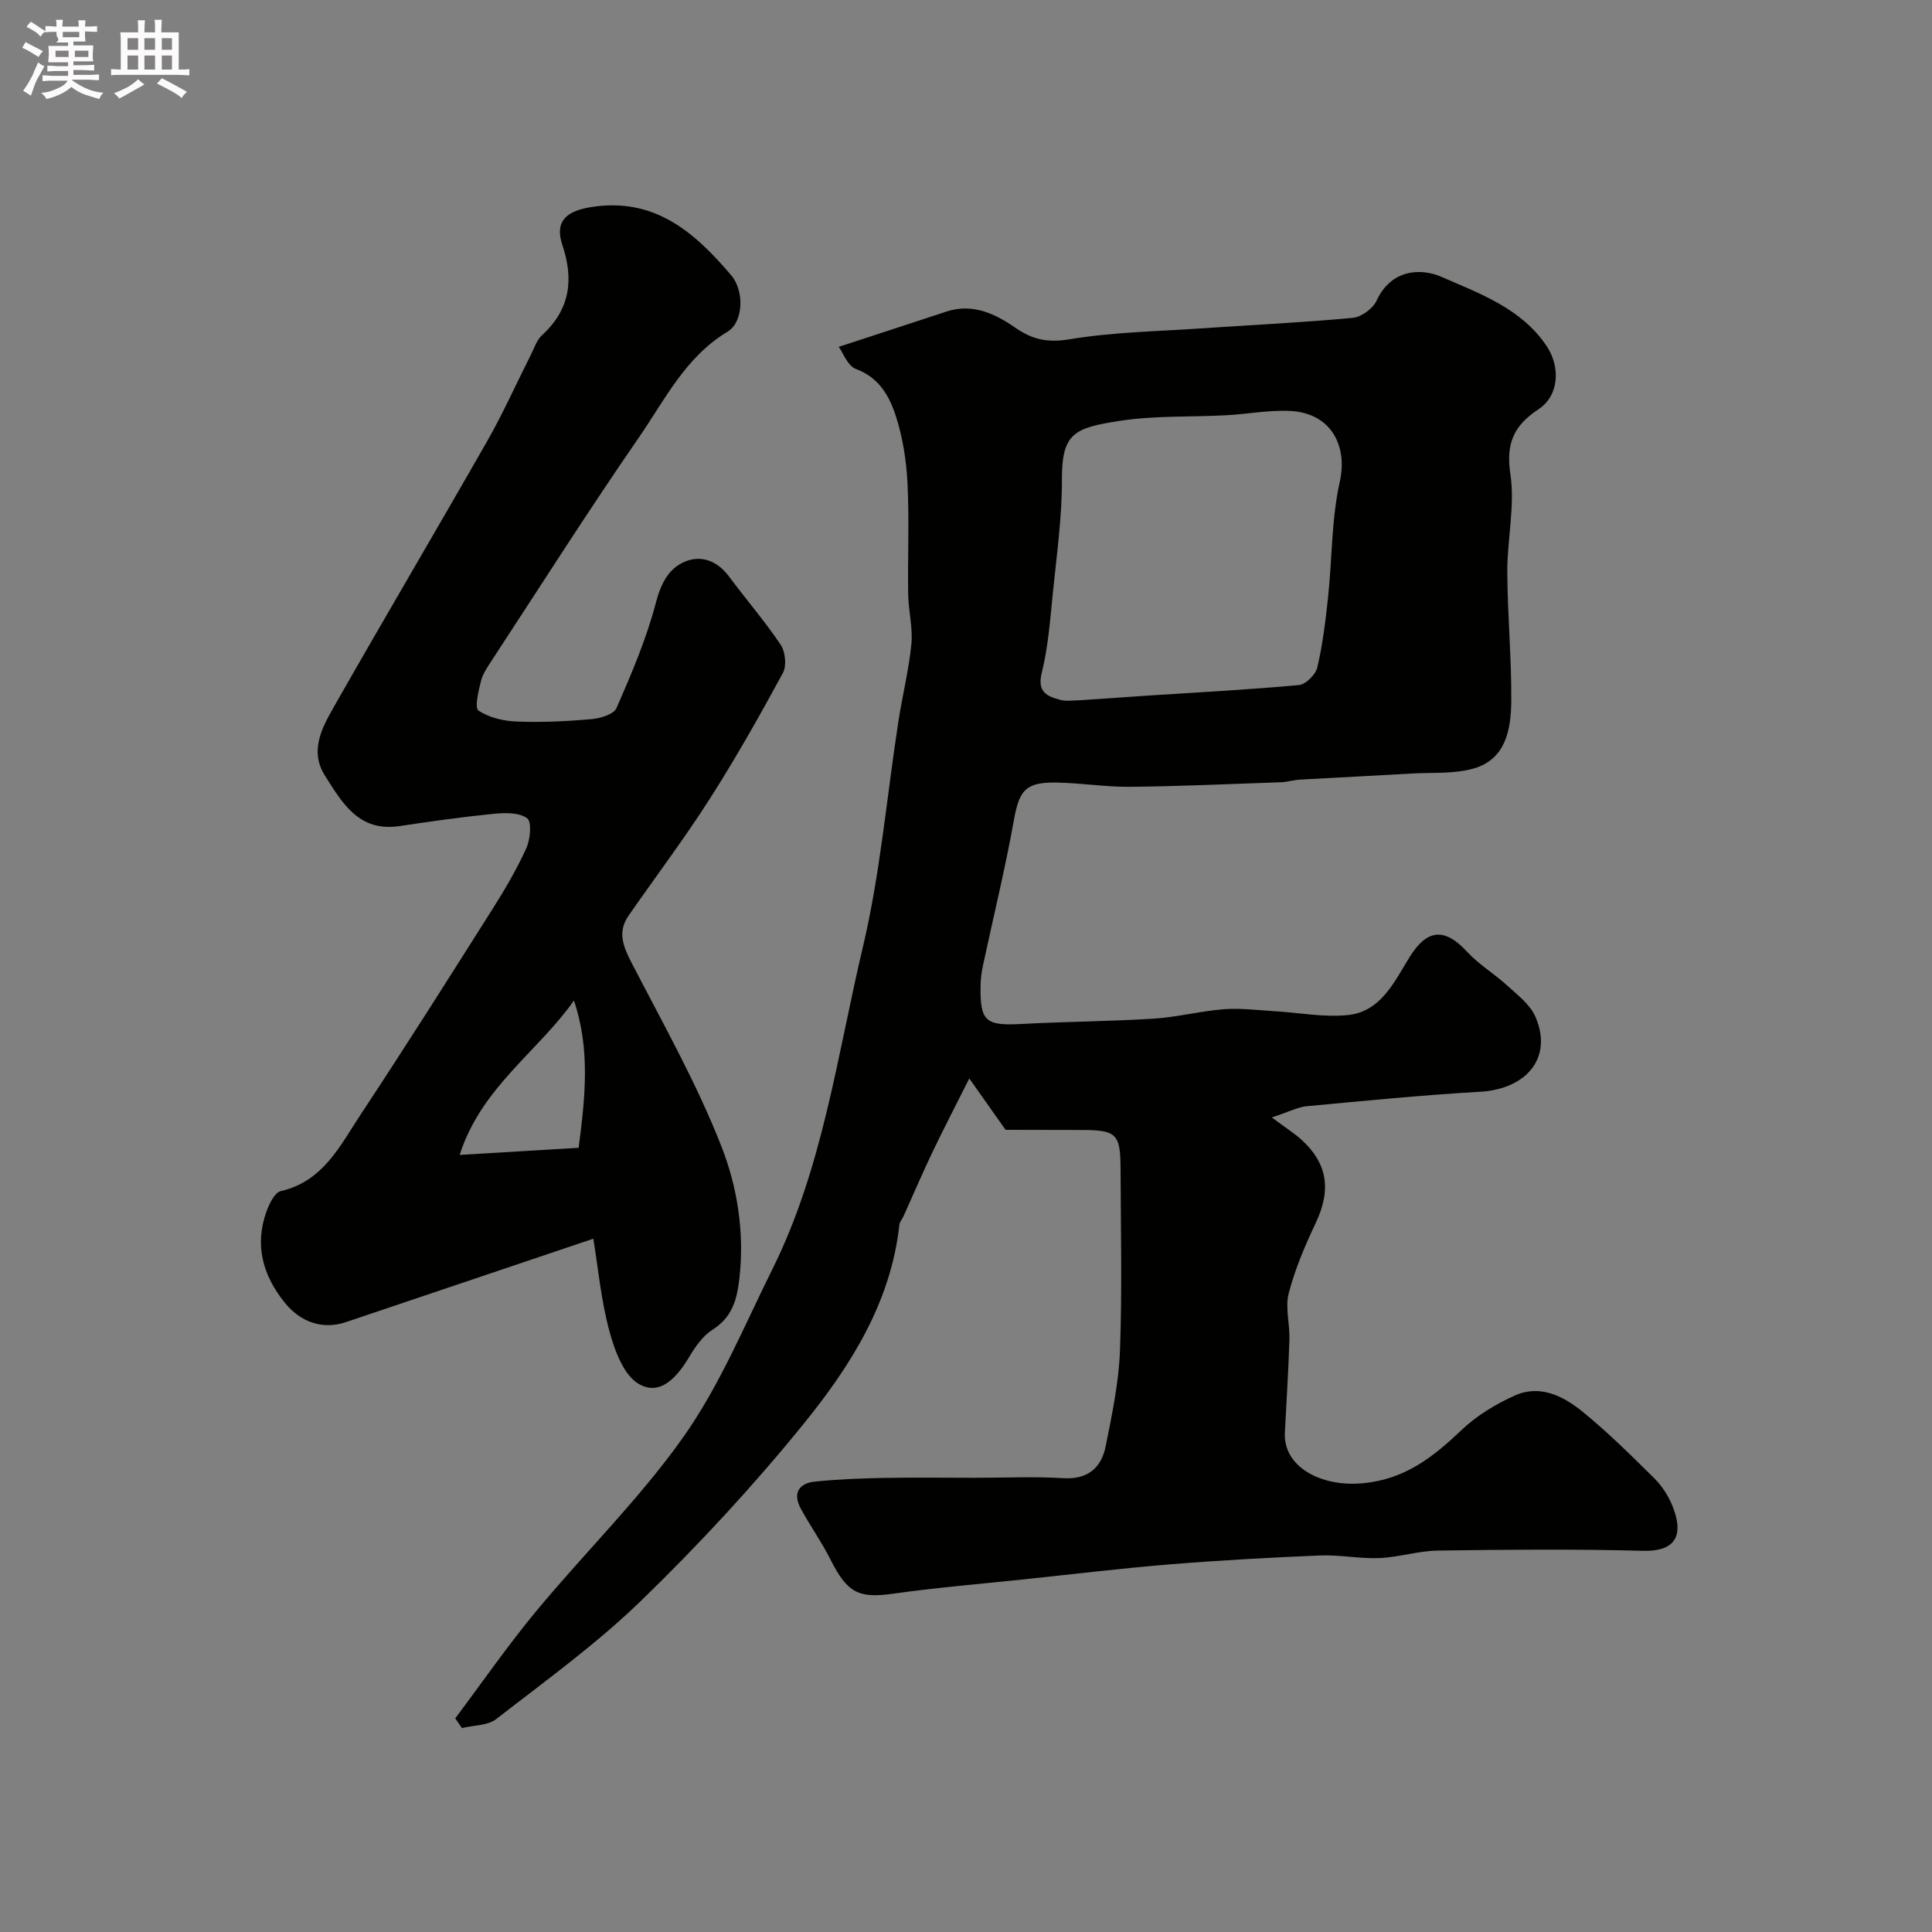
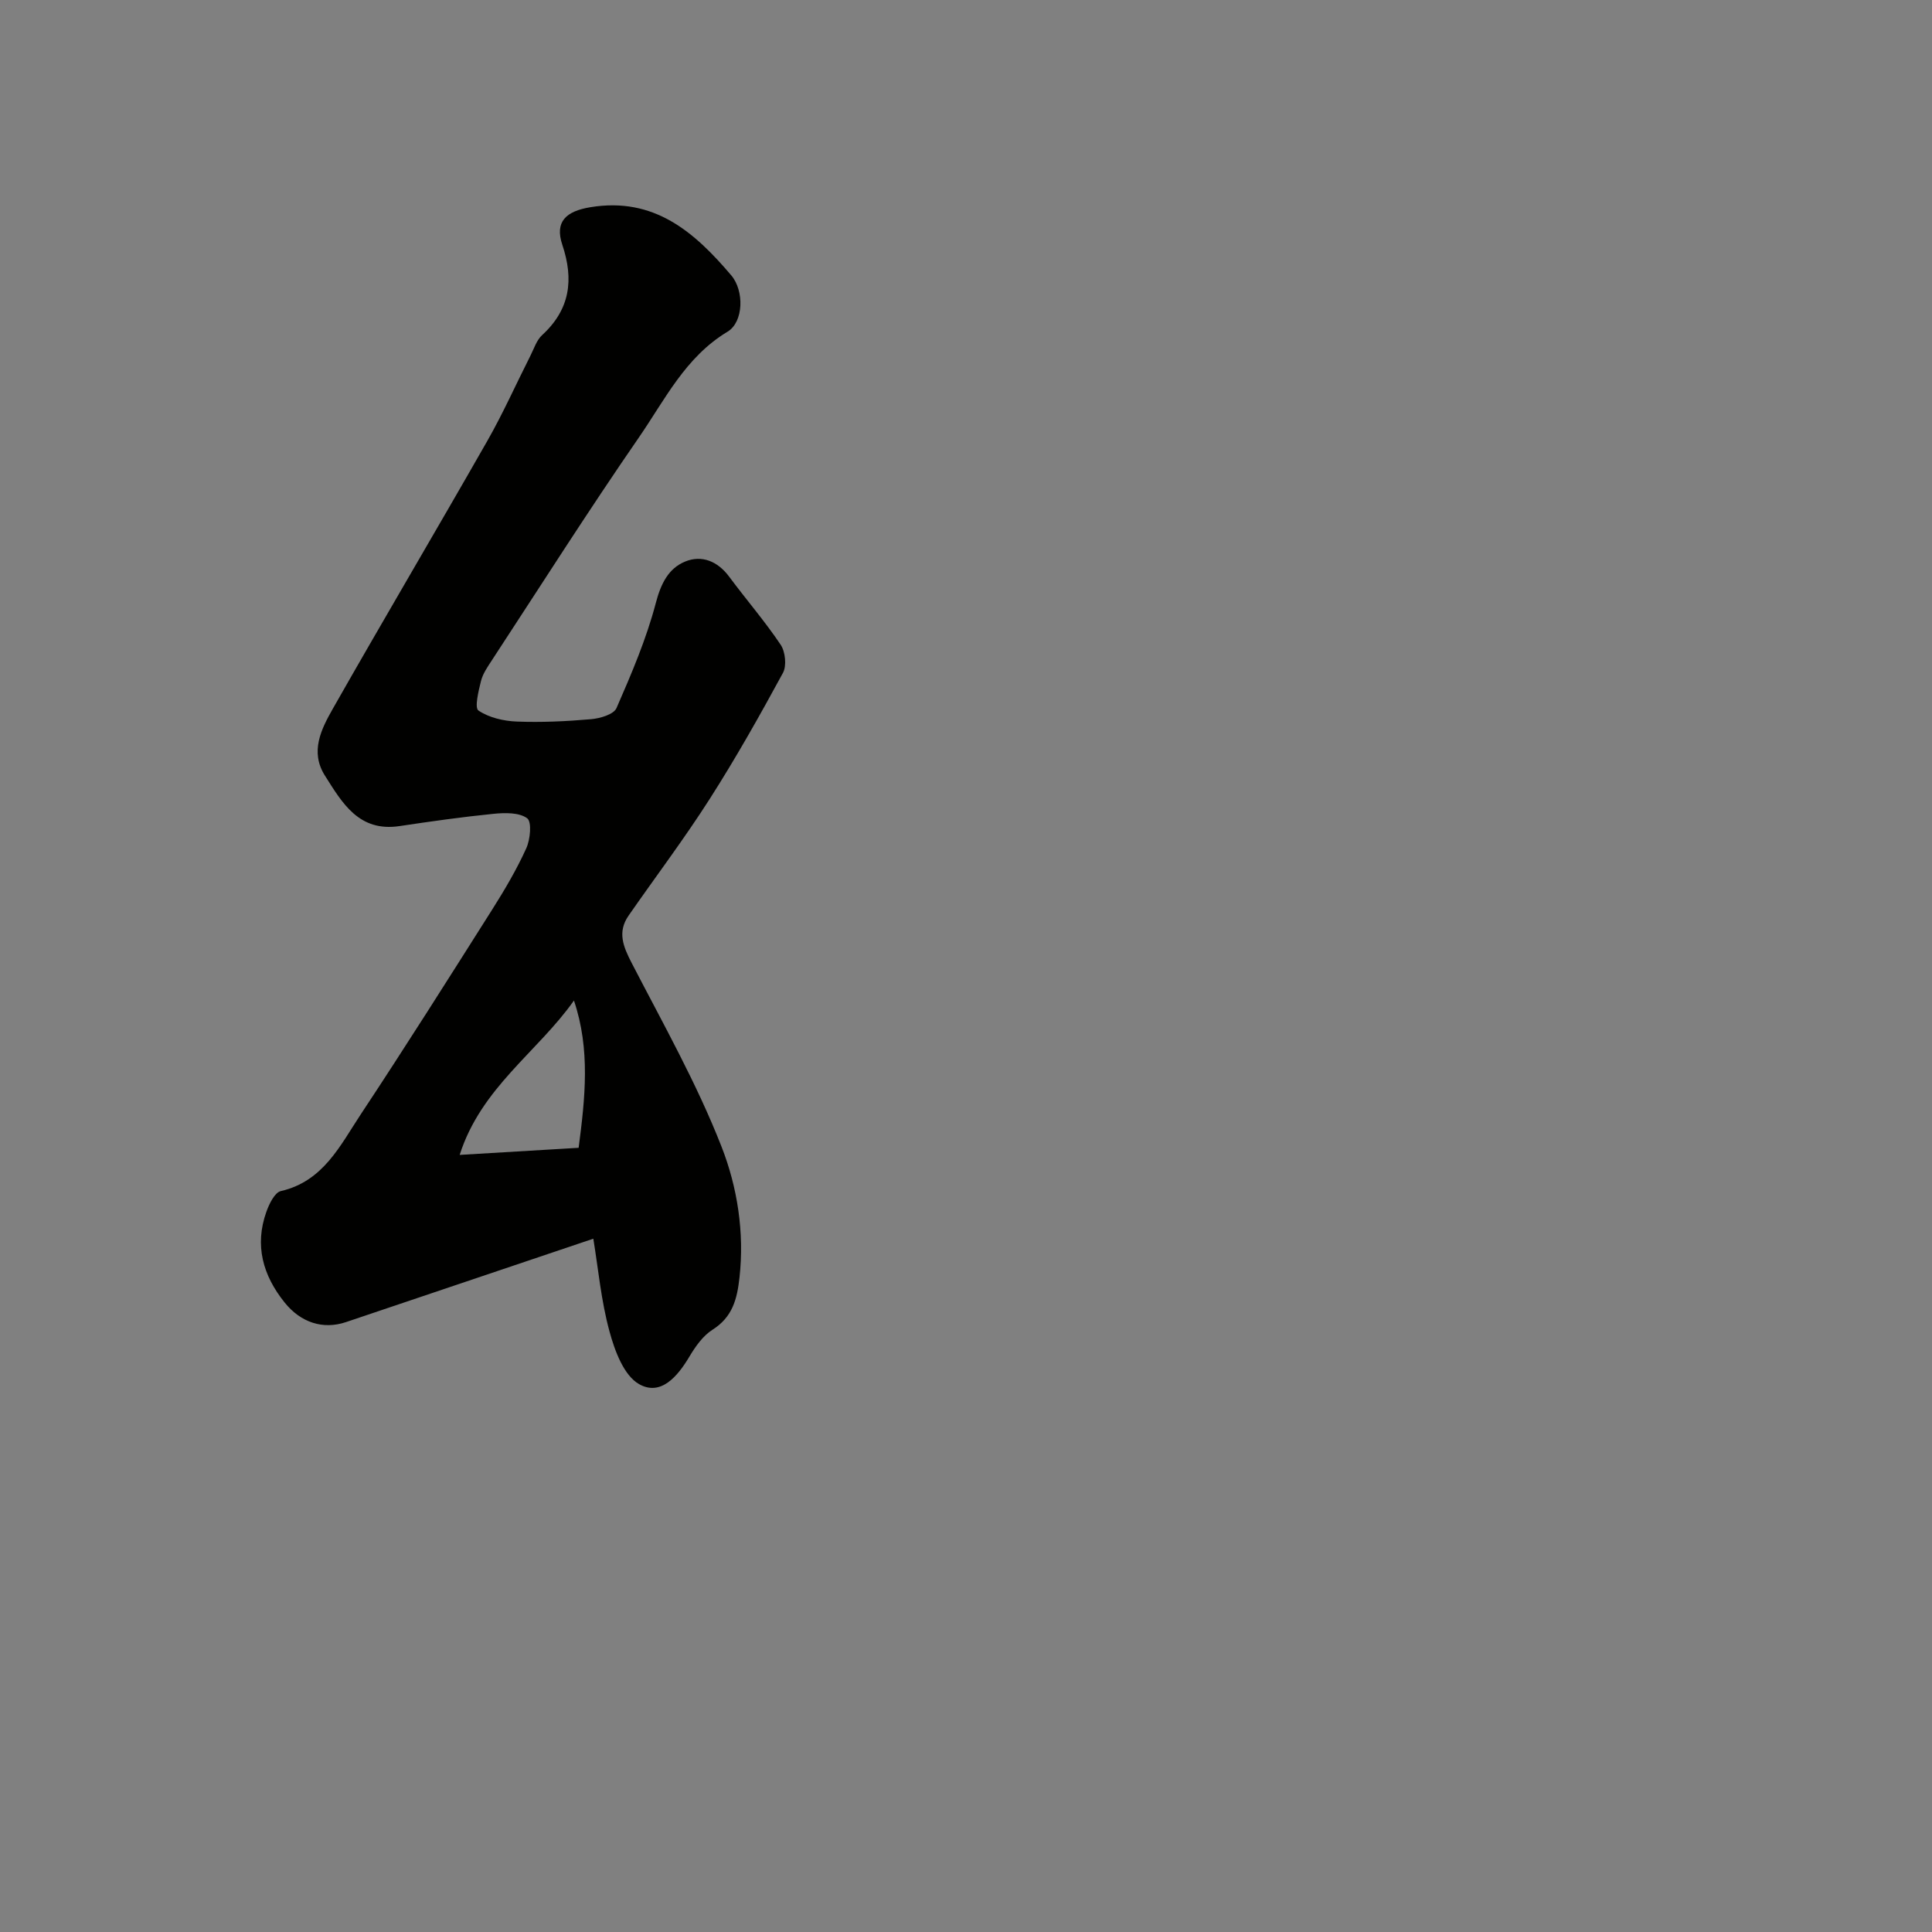
<svg xmlns="http://www.w3.org/2000/svg" enable-background="new 0 0 400 400" viewBox="0 0 400 400">
  <rect x="0" y="0" width="400" height="400" fill="#808080" stroke="none" />
-   <path d="m6.8 9.5c.6.3 1.3.7 2.1 1.1-.4.4-.7.8-.9 1.2-.7-.4-1.3-.8-1.8-1.1s-1.1-.6-1.6-.8c.2-.4.5-.8.7-1.2.4.2.8.5 1.5.8zm.9 6.9c-.3.6-.5 1.1-.7 1.7s-.4 1.1-.6 1.7c-.6-.4-1.1-.7-1.6-1 .7-1 1.2-1.8 1.5-2.4.3-.5.6-1.1.8-1.7.3-.6.5-1.2.8-1.8.3.3.8.6 1.3.8-.7 1.3-1.2 2.2-1.5 2.7zm.1-11c.4.3 1 .7 1.7 1.1-.5.2-.8.6-1.1 1.1-.5-.6-1-1-1.4-1.2s-.9-.6-1.5-.8c.2-.4.5-.7.9-1.1.5.3.9.6 1.4.9zm10.5 13.1c1 .4 2 .6 3.1.7-.4.4-.7.8-.8 1.3-.9-.2-1.9-.6-3-.9-1-.4-2-.9-2.8-1.6-.5.4-1.1.9-1.9 1.3s-1.9.9-3.3 1.2c-.1-.3-.5-.8-1.1-1.3 1 0 2.1-.3 3.2-.8 1.2-.5 1.9-1 2.3-1.7h-3.2c-.4 0-1 0-2 .1v-1.2c1 0 1.7.1 2 .1h3.3v-1h-2.3c-.2 0-.9 0-2 .1v-1.2c1.2 0 1.9.1 2 .1h2.3v-.8h-4.1c0-.7.1-1.2.1-1.6 0-.5 0-1.1-.1-1.8h4.1v-.7h-2.5c1-.6.1-1.1.1-1.6v-.6h-.5c-.4 0-1 0-1.8.1v-1.3c1.2 0 1.9.1 2.1.1h.2c0-.3 0-.8-.1-1.4h1.4c0 .6-.1 1-.1 1.4h3.4c0-.4 0-.8-.1-1.3h1.5c0 .4-.1.9-.1 1.3.7 0 1.5 0 2.5-.1v1.2c-1 0-1.8-.1-2.5-.1v.6c0 .3 0 .8.1 1.5h-2.5v.8h4.1c0 .7-.1 1.3-.1 1.8s0 1 .1 1.5h-4.1v.8h1.4c.8 0 1.8 0 2.9-.1v1.2c-1 0-1.9-.1-2.8-.1h-1.5v1h3.2c.3 0 1 0 2.1-.1v1.2c-1.1 0-1.8-.1-2.1-.1h-3.4l-.1.1c1.4 1 2.4 1.5 3.4 1.9zm-4.1-6.7v-1.3h-2.7v1.3zm2.2-4.1v-1.1h-3.4v1.1zm1.9 4.1v-1.3h-2.8v1.3z" fill="#fcfafa" />
-   <path d="m37 6.7v2.3 5.4c1 0 1.8 0 2.2-.1v1.3c-.6 0-1.5-.1-2.5-.1h-11.9c-.7 0-1.3 0-1.8.1v-1.3c.5 0 1.1.1 2 .1v-5.2c0-1 0-1.8-.1-2.5h3.7c0-1.3 0-2.1-.1-2.5h1.5c0 .4-.1 1.3-.1 2.5h2.2c0-1.2 0-2.1-.1-2.6h1.5c0 .4-.1 1.3-.1 2.6zm-12.3 13.7c-.3-.4-.7-.8-1.1-1.1 1.1-.4 2.1-.9 2.9-1.3.8-.5 1.5-1 2.1-1.6.4.4.9.8 1.3 1.1-2.5 1.4-4.2 2.4-5.2 2.9zm3.9-10.1v-2.4h-2.2v2.4zm0 4.1v-2.9h-2.2v2.9zm3.5-4.1v-2.4h-2.2v2.4zm0 4.1v-2.9h-2.2v2.9zm.4 2.9 1-1.1c.6.3 1.4.7 2.5 1.3s2 1.1 2.7 1.5c-.4.4-.8.8-1.1 1.3-.8-.8-2.5-1.7-5.1-3zm3.1-7v-2.4h-2.1v2.4zm0 4.1v-2.9h-2.1v2.9z" fill="#fcfafa" />
  <g fill="#010100">
-     <path d="m208.17 233.89c-2.25-3.19-4.36-6.18-7.49-10.61-2.97 5.93-5.4 10.59-7.66 15.33-2.08 4.36-3.97 8.8-5.96 13.2-.27.59-.78 1.14-.85 1.75-1.76 16.09-10.11 29.25-19.85 41.26-10.39 12.82-21.69 25-33.53 36.5-9.26 8.99-19.84 16.63-30.07 24.58-1.78 1.39-4.72 1.29-7.12 1.87-.46-.67-.92-1.33-1.39-2 5.56-7.41 10.84-15.05 16.75-22.18 10.07-12.16 21.49-23.33 30.55-36.17 7.48-10.61 12.55-22.95 18.38-34.68 10.43-20.98 13.39-44.16 18.7-66.58 3.64-15.35 4.96-31.25 7.39-46.89.82-5.32 2.15-10.58 2.67-15.92.33-3.36-.6-6.83-.66-10.26-.12-7.66.24-15.34-.14-22.99-.23-4.69-.97-9.49-2.41-13.94-1.33-4.11-3.45-7.98-8.25-9.76-1.74-.64-2.7-3.39-3.58-4.59 8.15-2.67 15.21-4.96 22.26-7.29 5.43-1.8 10.1.42 14.27 3.31 3.61 2.51 6.74 3.16 11.29 2.41 9.06-1.5 18.35-1.64 27.55-2.27 10.36-.71 20.75-1.19 31.09-2.17 1.78-.17 4.16-1.94 4.92-3.59 2.94-6.39 9.04-6.81 13.44-4.88 7.87 3.45 16.51 6.51 21.72 14.28 2.96 4.41 2.57 10.32-1.63 13.1-5.15 3.4-6.81 7.06-5.85 13.46.98 6.57-.67 13.49-.64 20.26.04 8.93.9 17.87.82 26.8-.06 5.74-1.1 11.9-7.68 13.85-4.04 1.19-8.55.82-12.85 1.07-7.73.45-15.46.82-23.19 1.26-1.3.07-2.59.49-3.89.54-10.43.37-20.86.84-31.3.95-5.09.05-10.19-.8-15.3-.88-6.43-.1-7.67 1.67-8.78 7.86-1.81 10.09-4.26 20.06-6.4 30.08-.27 1.28-.45 2.6-.48 3.91-.15 7.63.98 8.54 8.56 8.13 9.09-.49 18.2-.53 27.29-1.1 4.86-.31 9.65-1.57 14.51-1.95 3.44-.27 6.94.2 10.41.4 5.14.29 10.35 1.35 15.39.79 6.78-.75 9.56-6.99 12.67-12 3.56-5.73 7.18-6.2 11.89-1.09 2.42 2.63 5.61 4.53 8.27 6.96 2.14 1.96 4.74 3.91 5.85 6.43 3.7 8.37-1.63 15.03-11.45 15.6-11.97.69-23.91 1.87-35.85 2.99-1.84.17-3.61 1.13-7.25 2.32 2.86 2.14 4.72 3.3 6.3 4.76 5.01 4.64 6.18 9.98 2.78 17.14-2.22 4.67-4.27 9.51-5.57 14.49-.77 2.98.24 6.39.14 9.6-.2 6.42-.61 12.84-.94 19.26-.37 7.06 7.42 11.31 16.16 10.49s14.56-5.45 20.45-11.05c3.13-2.97 7.07-5.36 11.04-7.13 5.17-2.31 10.01.14 13.94 3.33 5.26 4.27 10.09 9.07 14.91 13.84 1.58 1.57 2.9 3.61 3.73 5.68 2.84 7.06-.33 9.47-6.07 9.32-14.15-.38-28.33-.25-42.49-.05-4.04.06-8.05 1.38-12.09 1.55-4.07.17-8.18-.7-12.25-.54-10.38.43-20.75 1-31.11 1.84-9.98.81-19.92 2.02-29.88 3.07-9.13.96-18.3 1.72-27.39 3-7.23 1.01-9.53-.09-13.1-7.2-1.81-3.6-4.2-6.91-6.11-10.47-1.66-3.09-.38-5.19 2.94-5.53 4.74-.49 9.53-.67 14.3-.76 6.37-.12 12.74-.03 19.11-.03 6 0 12.02-.29 17.99.08 5.14.32 7.92-2.15 8.83-6.65 1.31-6.54 2.7-13.17 2.95-19.81.46-12.48.16-24.99.12-37.49-.02-7.4-.81-8.14-8.22-8.14-5 0-10-.01-15-.03-.33.05-.66-.04-.61-.03zm15.43-88.91c4.76-.33 9.53-.66 14.29-.98 10.36-.68 20.73-1.21 31.06-2.17 1.41-.13 3.45-2.18 3.79-3.66 1.11-4.75 1.7-9.64 2.22-14.5.85-8 .7-16.2 2.44-23.99 1.62-7.27-1.73-14.12-10.18-14.59-4.41-.24-8.86.64-13.31.88-7.42.4-14.96.04-22.25 1.19-9.15 1.44-11.84 2.47-11.8 12.08.03 7.85-1.09 15.7-1.88 23.54-.56 5.53-.96 11.14-2.29 16.5-1.01 4.07 1.13 4.92 3.93 5.64 1.25.32 2.65.06 3.98.06z" />
    <path d="m122.84 256.46c-17.34 5.84-34.28 11.55-51.22 17.27-4.73 1.59-9.35.11-12.7-4.07-4.5-5.61-6.25-11.82-3.77-18.77.58-1.63 1.72-4 3-4.29 8.78-2.02 12.27-9.43 16.53-15.87 9.27-14.01 18.24-28.22 27.22-42.41 2.59-4.09 5.07-8.3 7.06-12.69.84-1.84 1.17-5.51.18-6.22-1.67-1.22-4.61-1.15-6.94-.92-6.51.65-12.99 1.57-19.46 2.54-8.43 1.27-11.87-4.76-15.47-10.45-3.14-4.96-.75-9.64 1.64-13.85 10.54-18.55 21.41-36.91 31.98-55.44 3.27-5.73 5.96-11.79 8.95-17.69.73-1.45 1.26-3.18 2.4-4.22 5.8-5.32 6.6-11.48 4.18-18.7-1.61-4.81.78-6.95 5.81-7.78 13.21-2.18 21.57 5.16 29.17 14.11 2.71 3.19 2.57 9.66-.78 11.67-8.73 5.25-12.96 14.09-18.35 21.9-10.46 15.15-20.34 30.71-30.43 46.12-.89 1.36-1.88 2.78-2.26 4.31-.51 2.05-1.36 5.53-.52 6.1 2.18 1.47 5.19 2.17 7.9 2.28 5.12.2 10.29-.04 15.41-.49 1.87-.16 4.69-.98 5.27-2.3 3.1-7.1 6.18-14.3 8.14-21.76 1.05-4 2.61-7.16 6.08-8.58 3.43-1.41 6.73-.07 9.11 3.14 3.51 4.73 7.39 9.21 10.66 14.09.97 1.45 1.27 4.36.47 5.83-4.81 8.85-9.76 17.64-15.18 26.12-5.27 8.25-11.19 16.08-16.78 24.13-2.36 3.4-1.11 6.41.64 9.8 6.5 12.57 13.5 24.97 18.63 38.1 3.26 8.35 4.73 17.68 3.69 27.07-.5 4.49-1.47 8.16-5.59 10.77-1.98 1.26-3.53 3.47-4.77 5.55-2.46 4.14-5.95 8.26-10.44 5.7-3.14-1.79-5.03-6.9-6.11-10.9-1.74-6.34-2.33-13.01-3.35-19.2zm-4.01-49.31c-7.53 10.67-19.22 18.03-23.66 31.96 8.93-.53 16.77-1 24.63-1.47 1.35-10.32 2.45-20.37-.97-30.49z" />
  </g>
</svg>